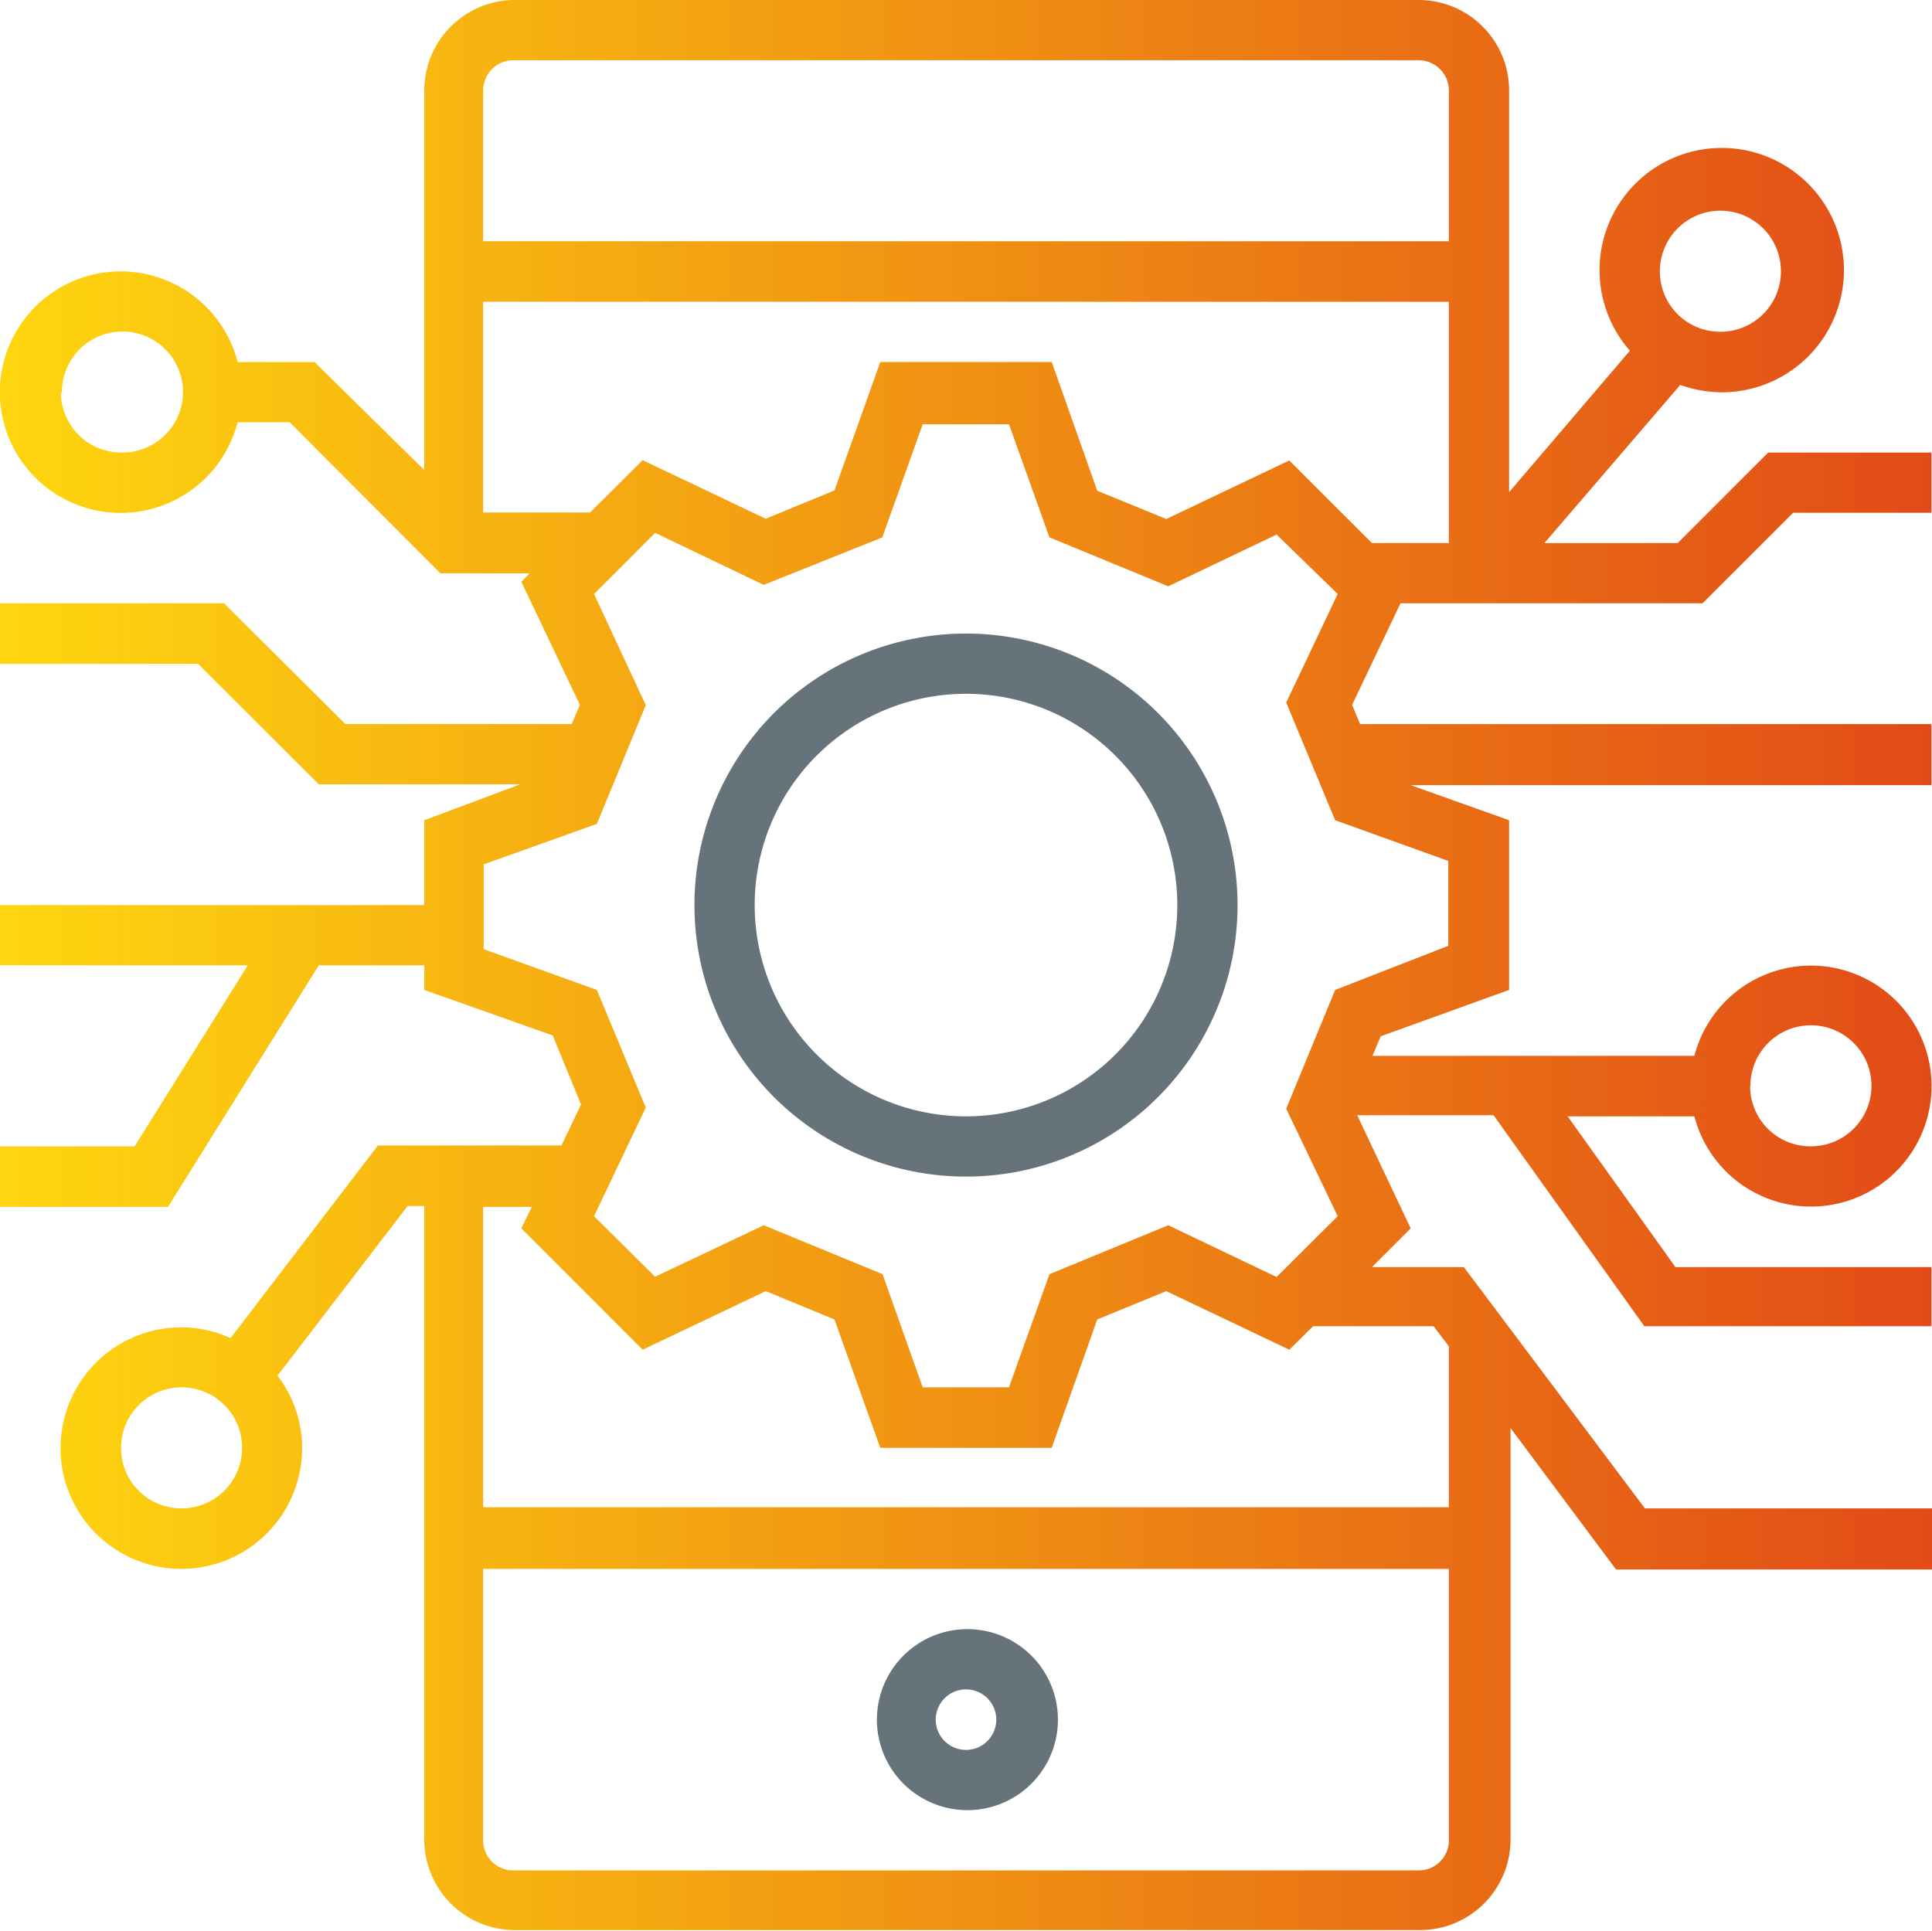
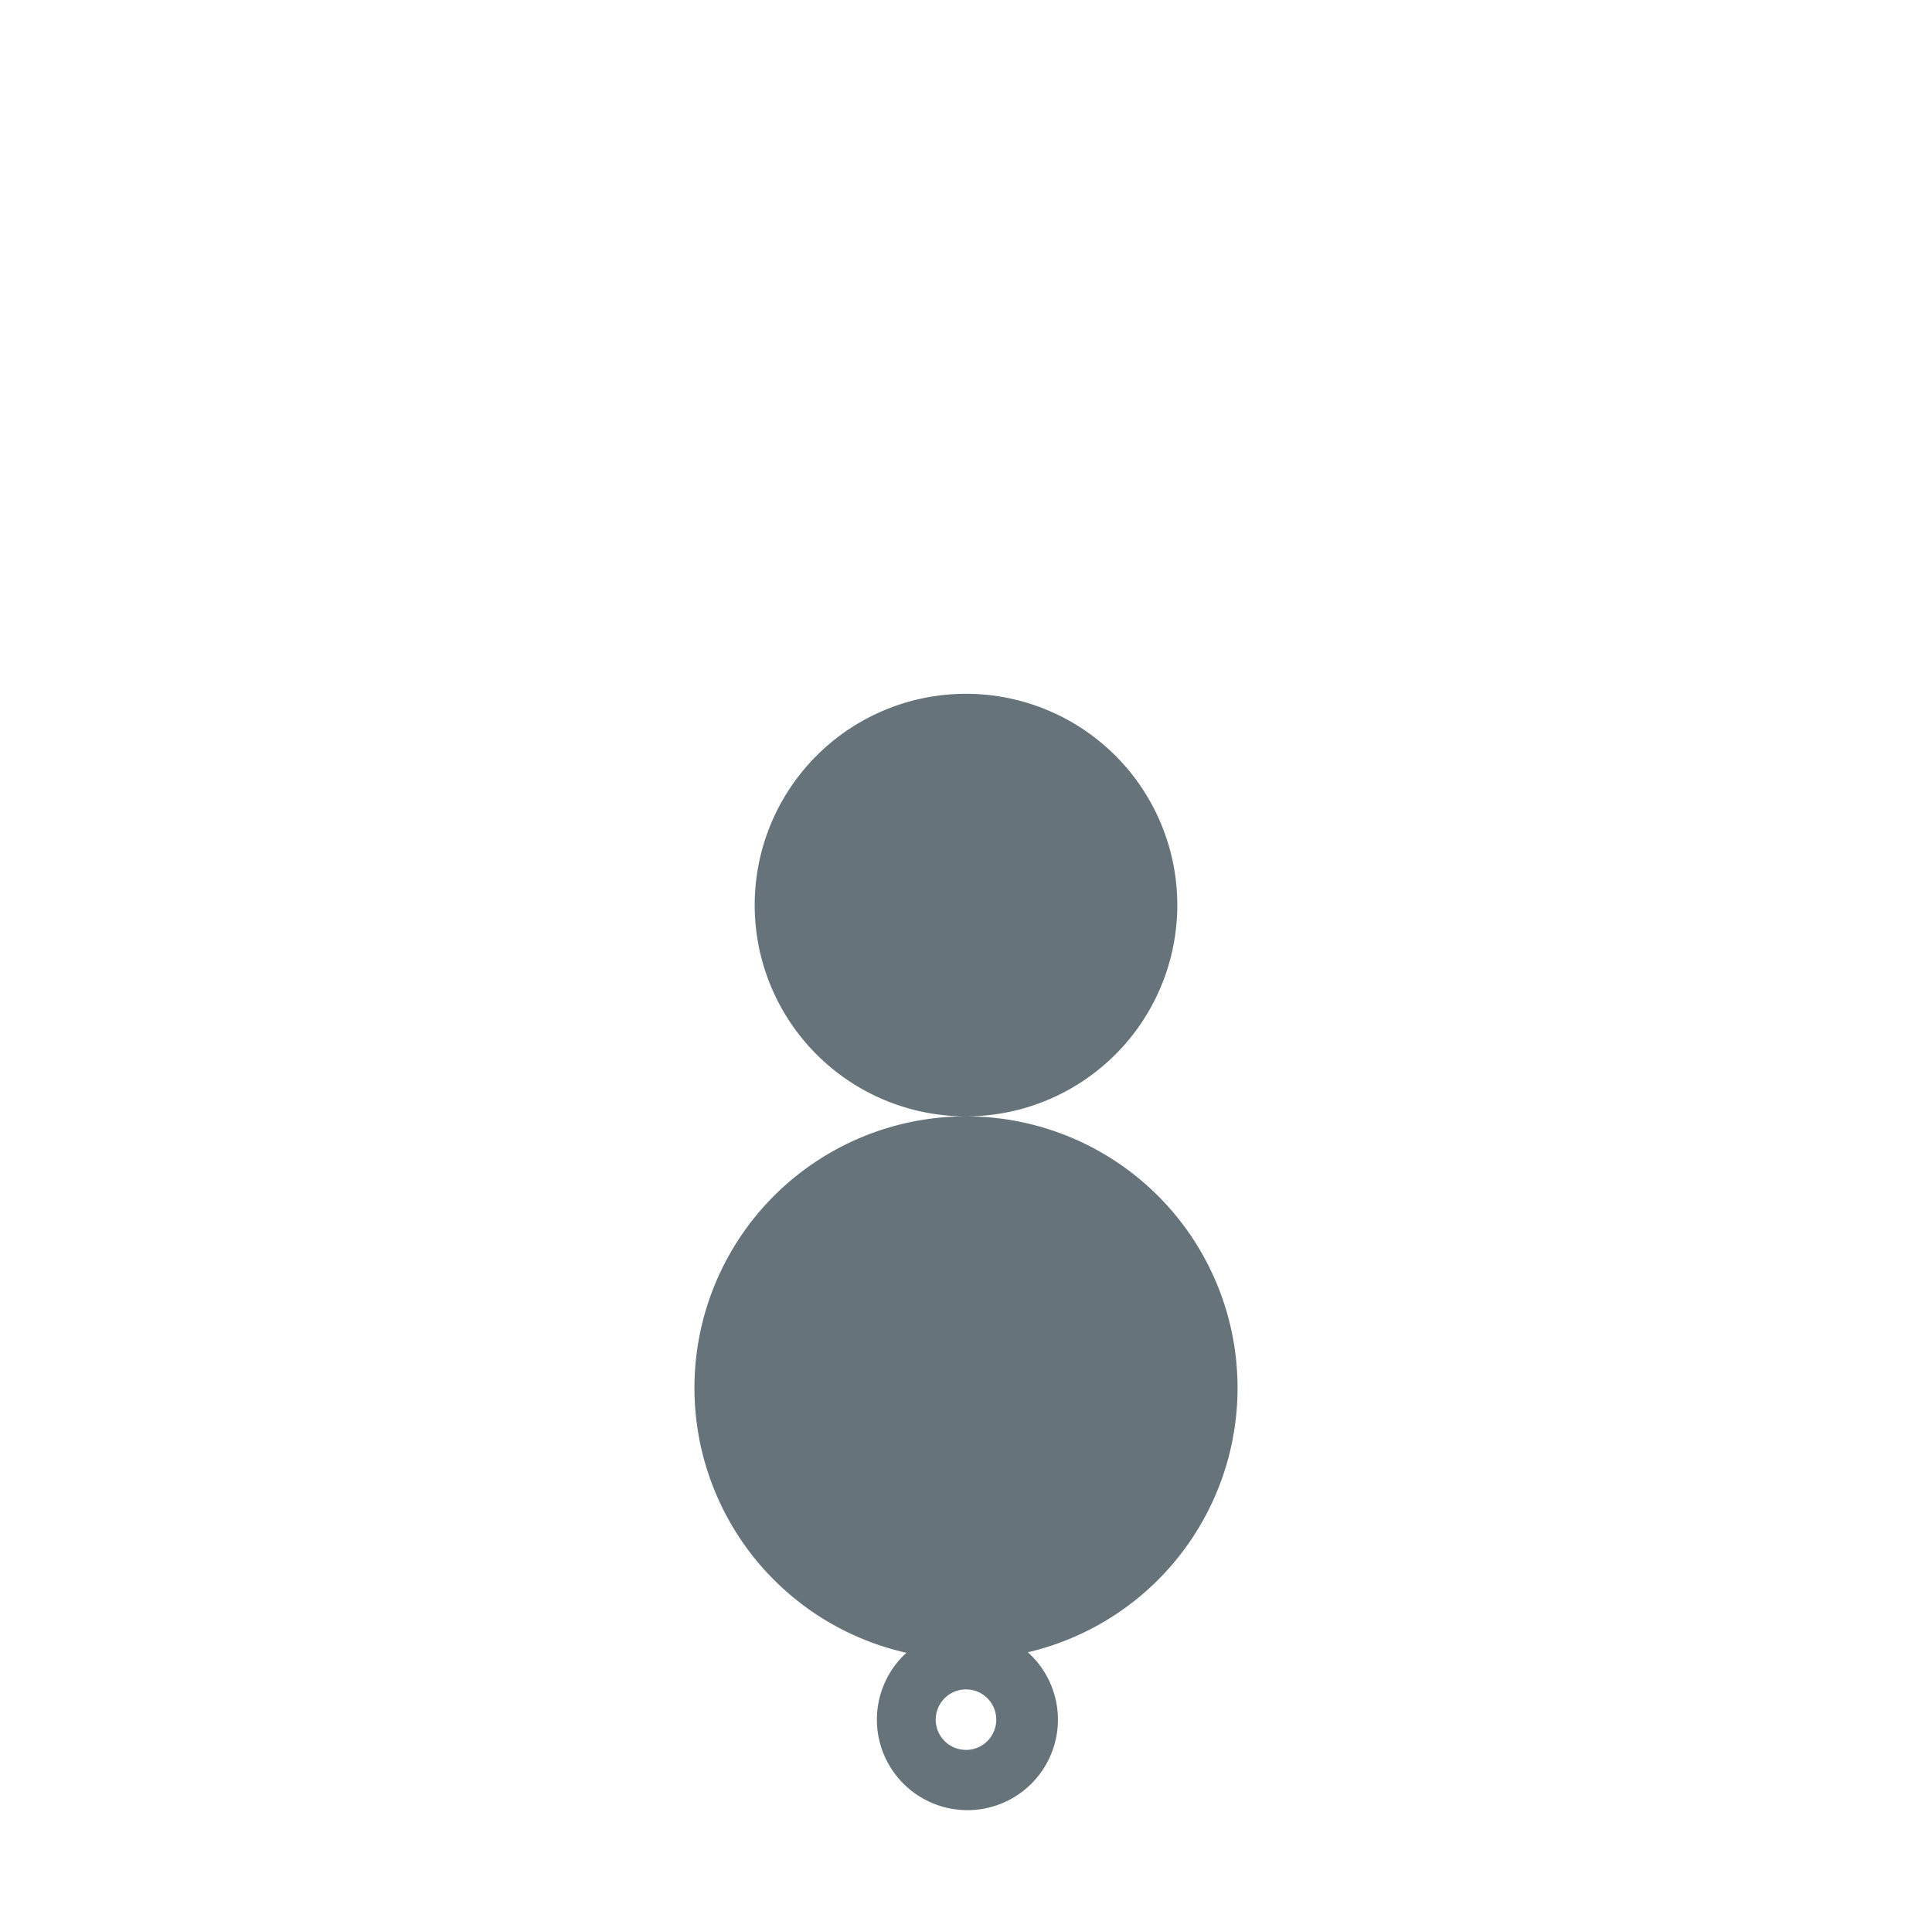
<svg xmlns="http://www.w3.org/2000/svg" id="Слой_1" data-name="Слой 1" viewBox="0 0 68.3 68.27">
  <defs>
    <style>.cls-1{fill:#67737a;}.cls-2{fill:url(#Безымянный_градиент_21);}</style>
    <linearGradient id="Безымянный_градиент_21" y1="34.13" x2="68.3" y2="34.13" gradientUnits="userSpaceOnUse">
      <stop offset="0" stop-color="#fed60f" />
      <stop offset="1" stop-color="#e24b17" />
    </linearGradient>
  </defs>
  <path class="cls-1" d="M34.15,59.73a1.07,1.07,0,1,1-1.07,1.07,1.07,1.07,0,0,1,1.07-1.07m0,4.27A3.2,3.2,0,1,0,31,60.8a3.2,3.2,0,0,0,3.2,3.2" />
-   <path class="cls-2" d="M17.08,65.07v-9.6H51.22v9.6a1.06,1.06,0,0,1-1.07,1.06h-32a1.06,1.06,0,0,1-1.07-1.06M4.28,51.2a2.14,2.14,0,1,1,2.14,2.13A2.13,2.13,0,0,1,4.28,51.2m12.8-8.53H18.8l-.37.76,4.29,4.29,4.35-2.07,2.43,1,1.62,4.54h6.06l1.61-4.54,2.44-1,4.35,2.07.84-.83v0h4.26l.54.71v5.69H17.08Zm44.8-4.27A2.14,2.14,0,1,1,64,40.53a2.13,2.13,0,0,1-2.13-2.13M31.19,19l1.43-4h3.05l1.43,4,4.2,1.73,3.83-1.83L47.29,21l-1.82,3.84L47.2,29l4,1.44v3L47.2,35l-1.73,4.2L47.29,43l-2.16,2.15L41.3,43.32l-4.2,1.73-1.43,4H32.62l-1.42-4L27,43.32l-3.84,1.82L21,43l1.83-3.84L21.1,35l-4-1.44v-3l4-1.43,1.73-4.2L21,21l2.16-2.16L27,20.68Zm-29-5.08A2.14,2.14,0,1,1,4.28,16a2.14,2.14,0,0,1-2.13-2.13m14.93-3.2H51.22V19.2H48.5l-2.92-2.92-4.35,2.07-2.44-1L37.18,12.8H31.12L29.5,17.34l-2.43,1-4.35-2.07-1.86,1.85H17.08ZM58.68,9.6a2.14,2.14,0,1,1,2.14,2.13A2.13,2.13,0,0,1,58.68,9.6M17.08,3.2a1.07,1.07,0,0,1,1.07-1.07h32A1.07,1.07,0,0,1,51.22,3.2V8.53H17.08ZM18.15,0A3.2,3.2,0,0,0,15,3.2V16.62L11.12,12.8H8.4a4.27,4.27,0,1,0,0,2.13h1.84l5.33,5.34h3.16l-.3.3,2.07,4.35-.29.68h-8L7.92,21.33H0v2.14H7l4.27,4.26h7.12L15,29v3H0v2.13H8.76l-4,6.4H0v2.14H5.94l5.33-8.54H15V35l4.54,1.61,1,2.44-.69,1.45H13.36L8.15,47.31a4.18,4.18,0,0,0-1.73-.38,4.27,4.27,0,1,0,4.26,4.27,4.21,4.21,0,0,0-.87-2.56l4.6-6H15v22.4a3.2,3.2,0,0,0,3.2,3.2h32a3.2,3.2,0,0,0,3.2-3.2V50.49l3.73,5h11.2V53.33H58.15l-6.4-8.53H48.5l1.37-1.37-1.89-4H52.8l5.33,7.46H68.28V44.8H59.23l-3.81-5.33H59.9a4.26,4.26,0,1,0,0-2.14H48.52l.29-.69L53.35,35V29l-3.48-1.24H68.28V25.6H48.08l-.28-.68,1.71-3.59H60.19l3.2-3.2h4.89V16H62.51l-3.2,3.2H54.6l4.8-5.59a4.52,4.52,0,0,0,1.42.26,4.32,4.32,0,1,0-3.2-1.47l-4.27,5V3.2A3.2,3.2,0,0,0,50.15,0Z" />
-   <path class="cls-1" d="M34.15,39.47A7.47,7.47,0,1,1,41.62,32a7.47,7.47,0,0,1-7.47,7.47m0-17.07a9.6,9.6,0,1,0,9.6,9.6,9.6,9.6,0,0,0-9.6-9.6" />
+   <path class="cls-1" d="M34.15,39.47A7.47,7.47,0,1,1,41.62,32a7.47,7.47,0,0,1-7.47,7.47a9.6,9.6,0,1,0,9.6,9.6,9.6,9.6,0,0,0-9.6-9.6" />
</svg>